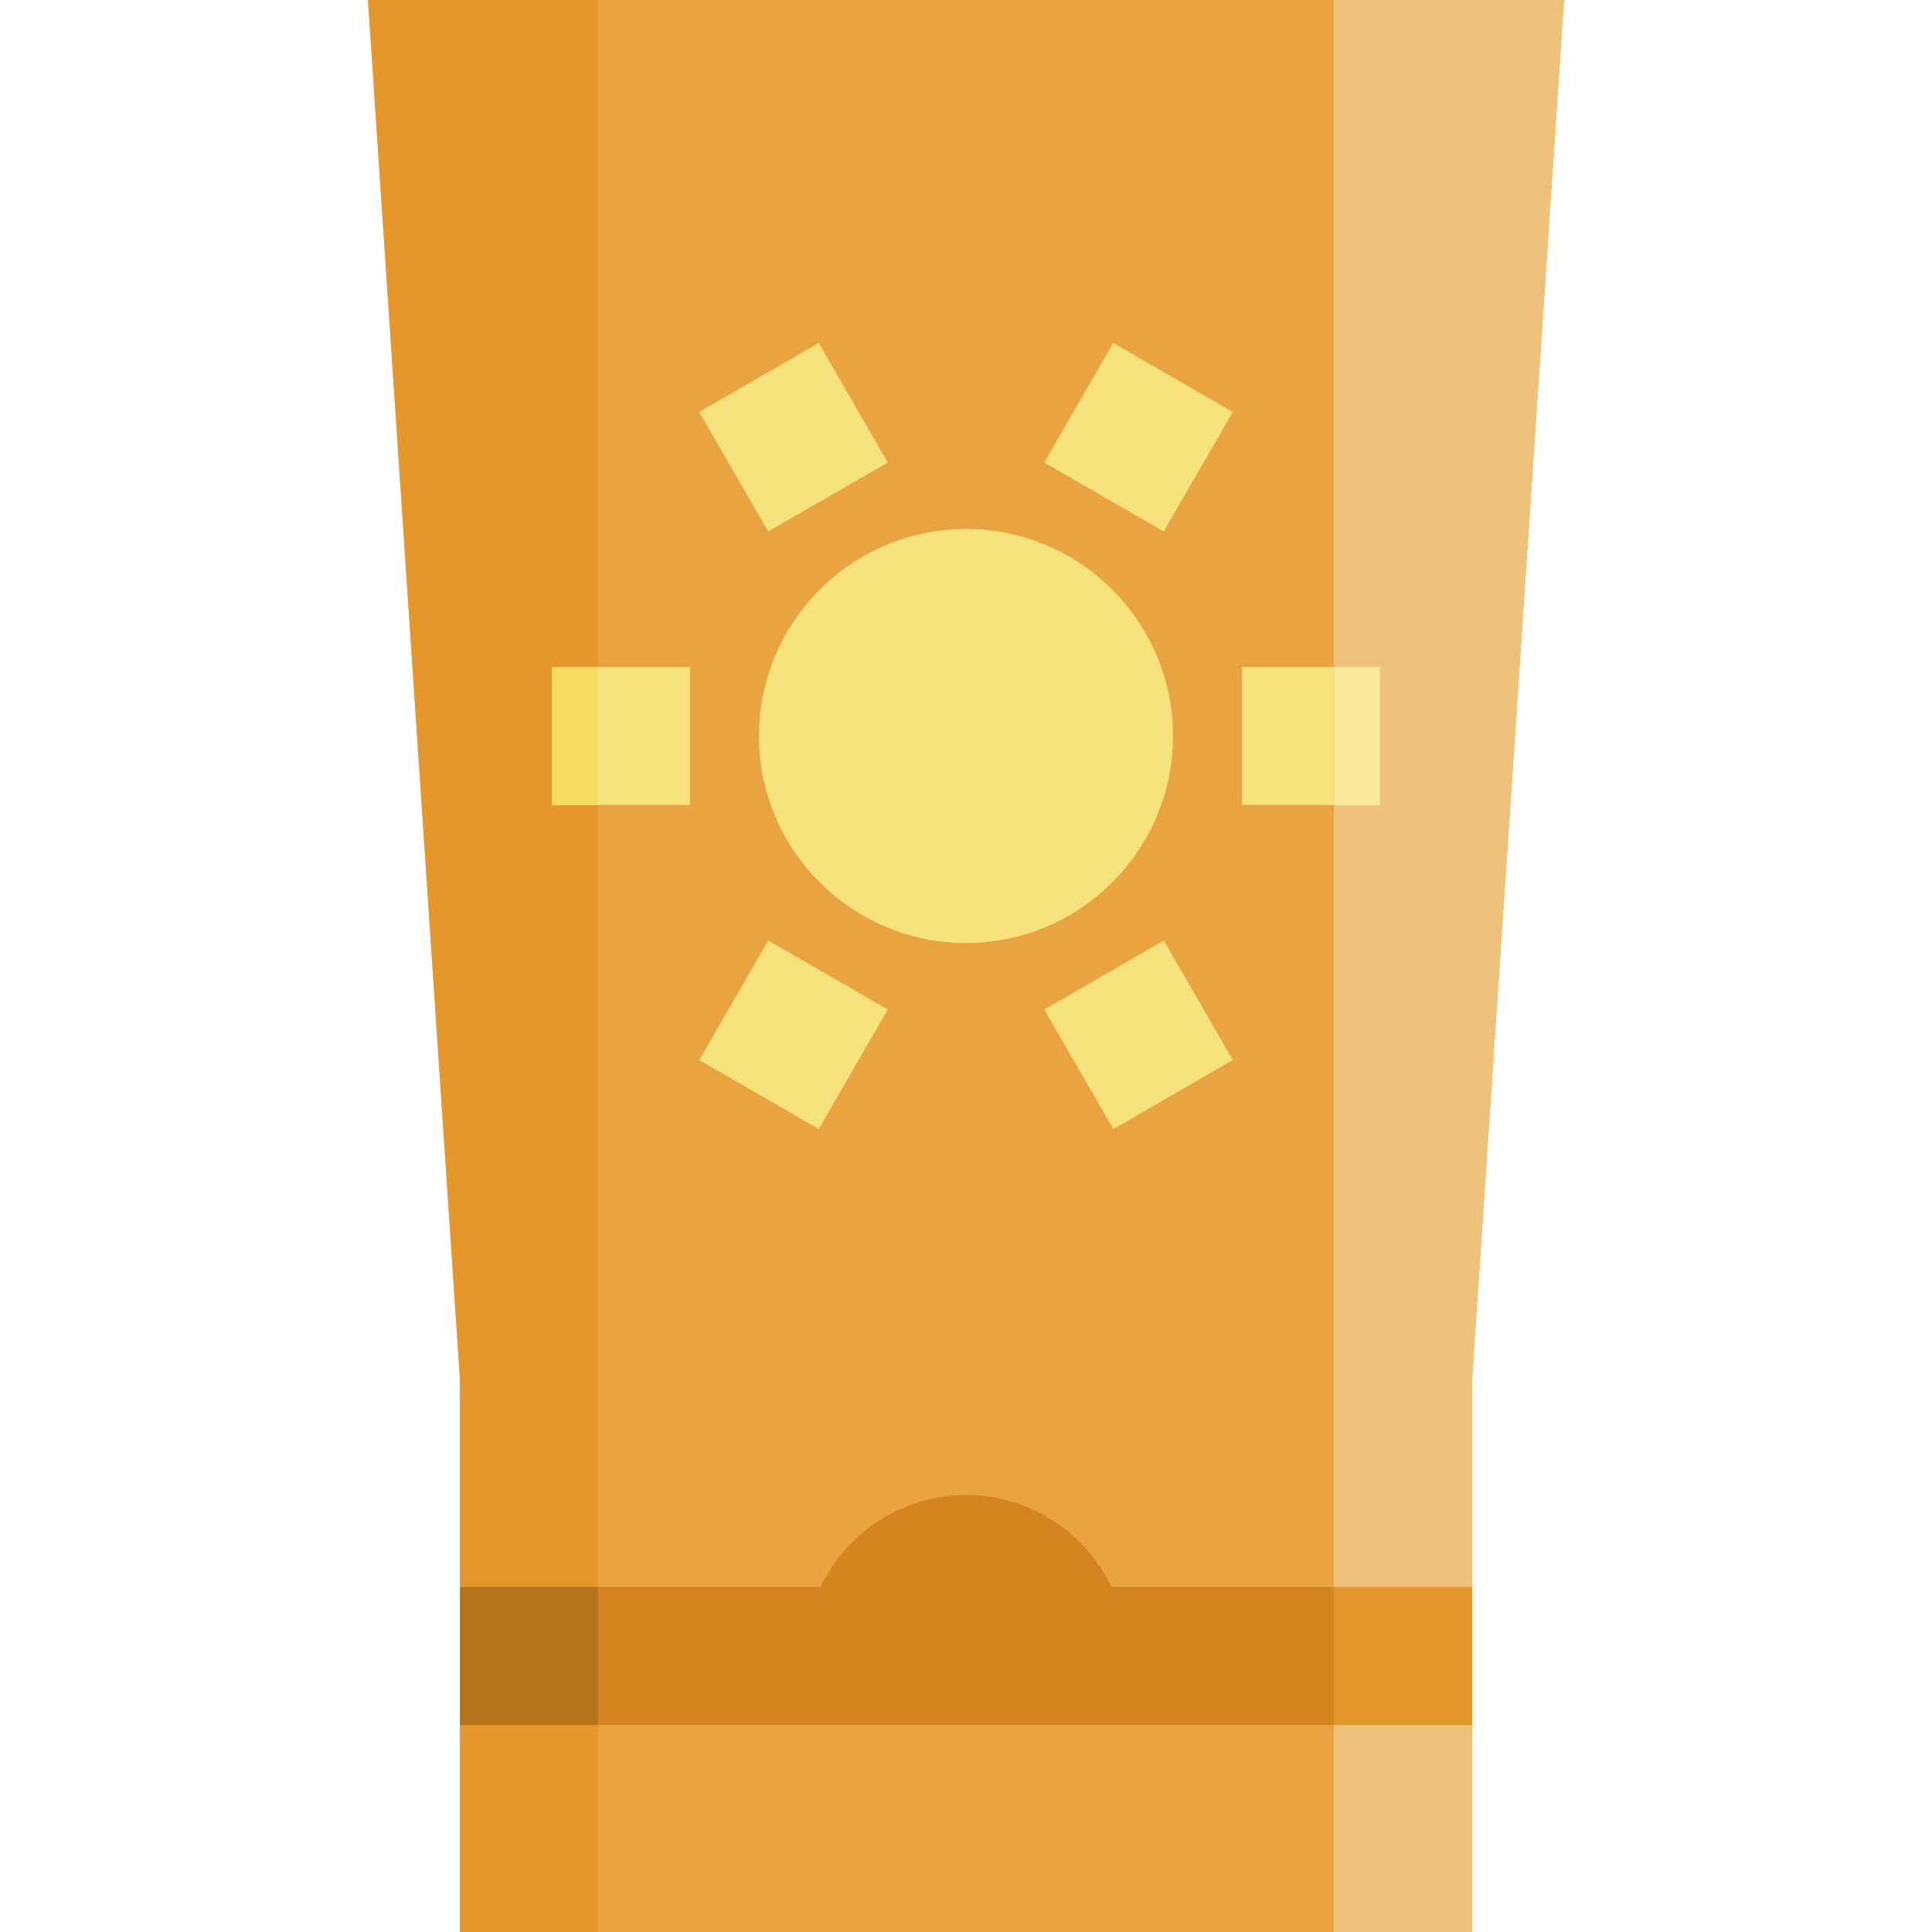
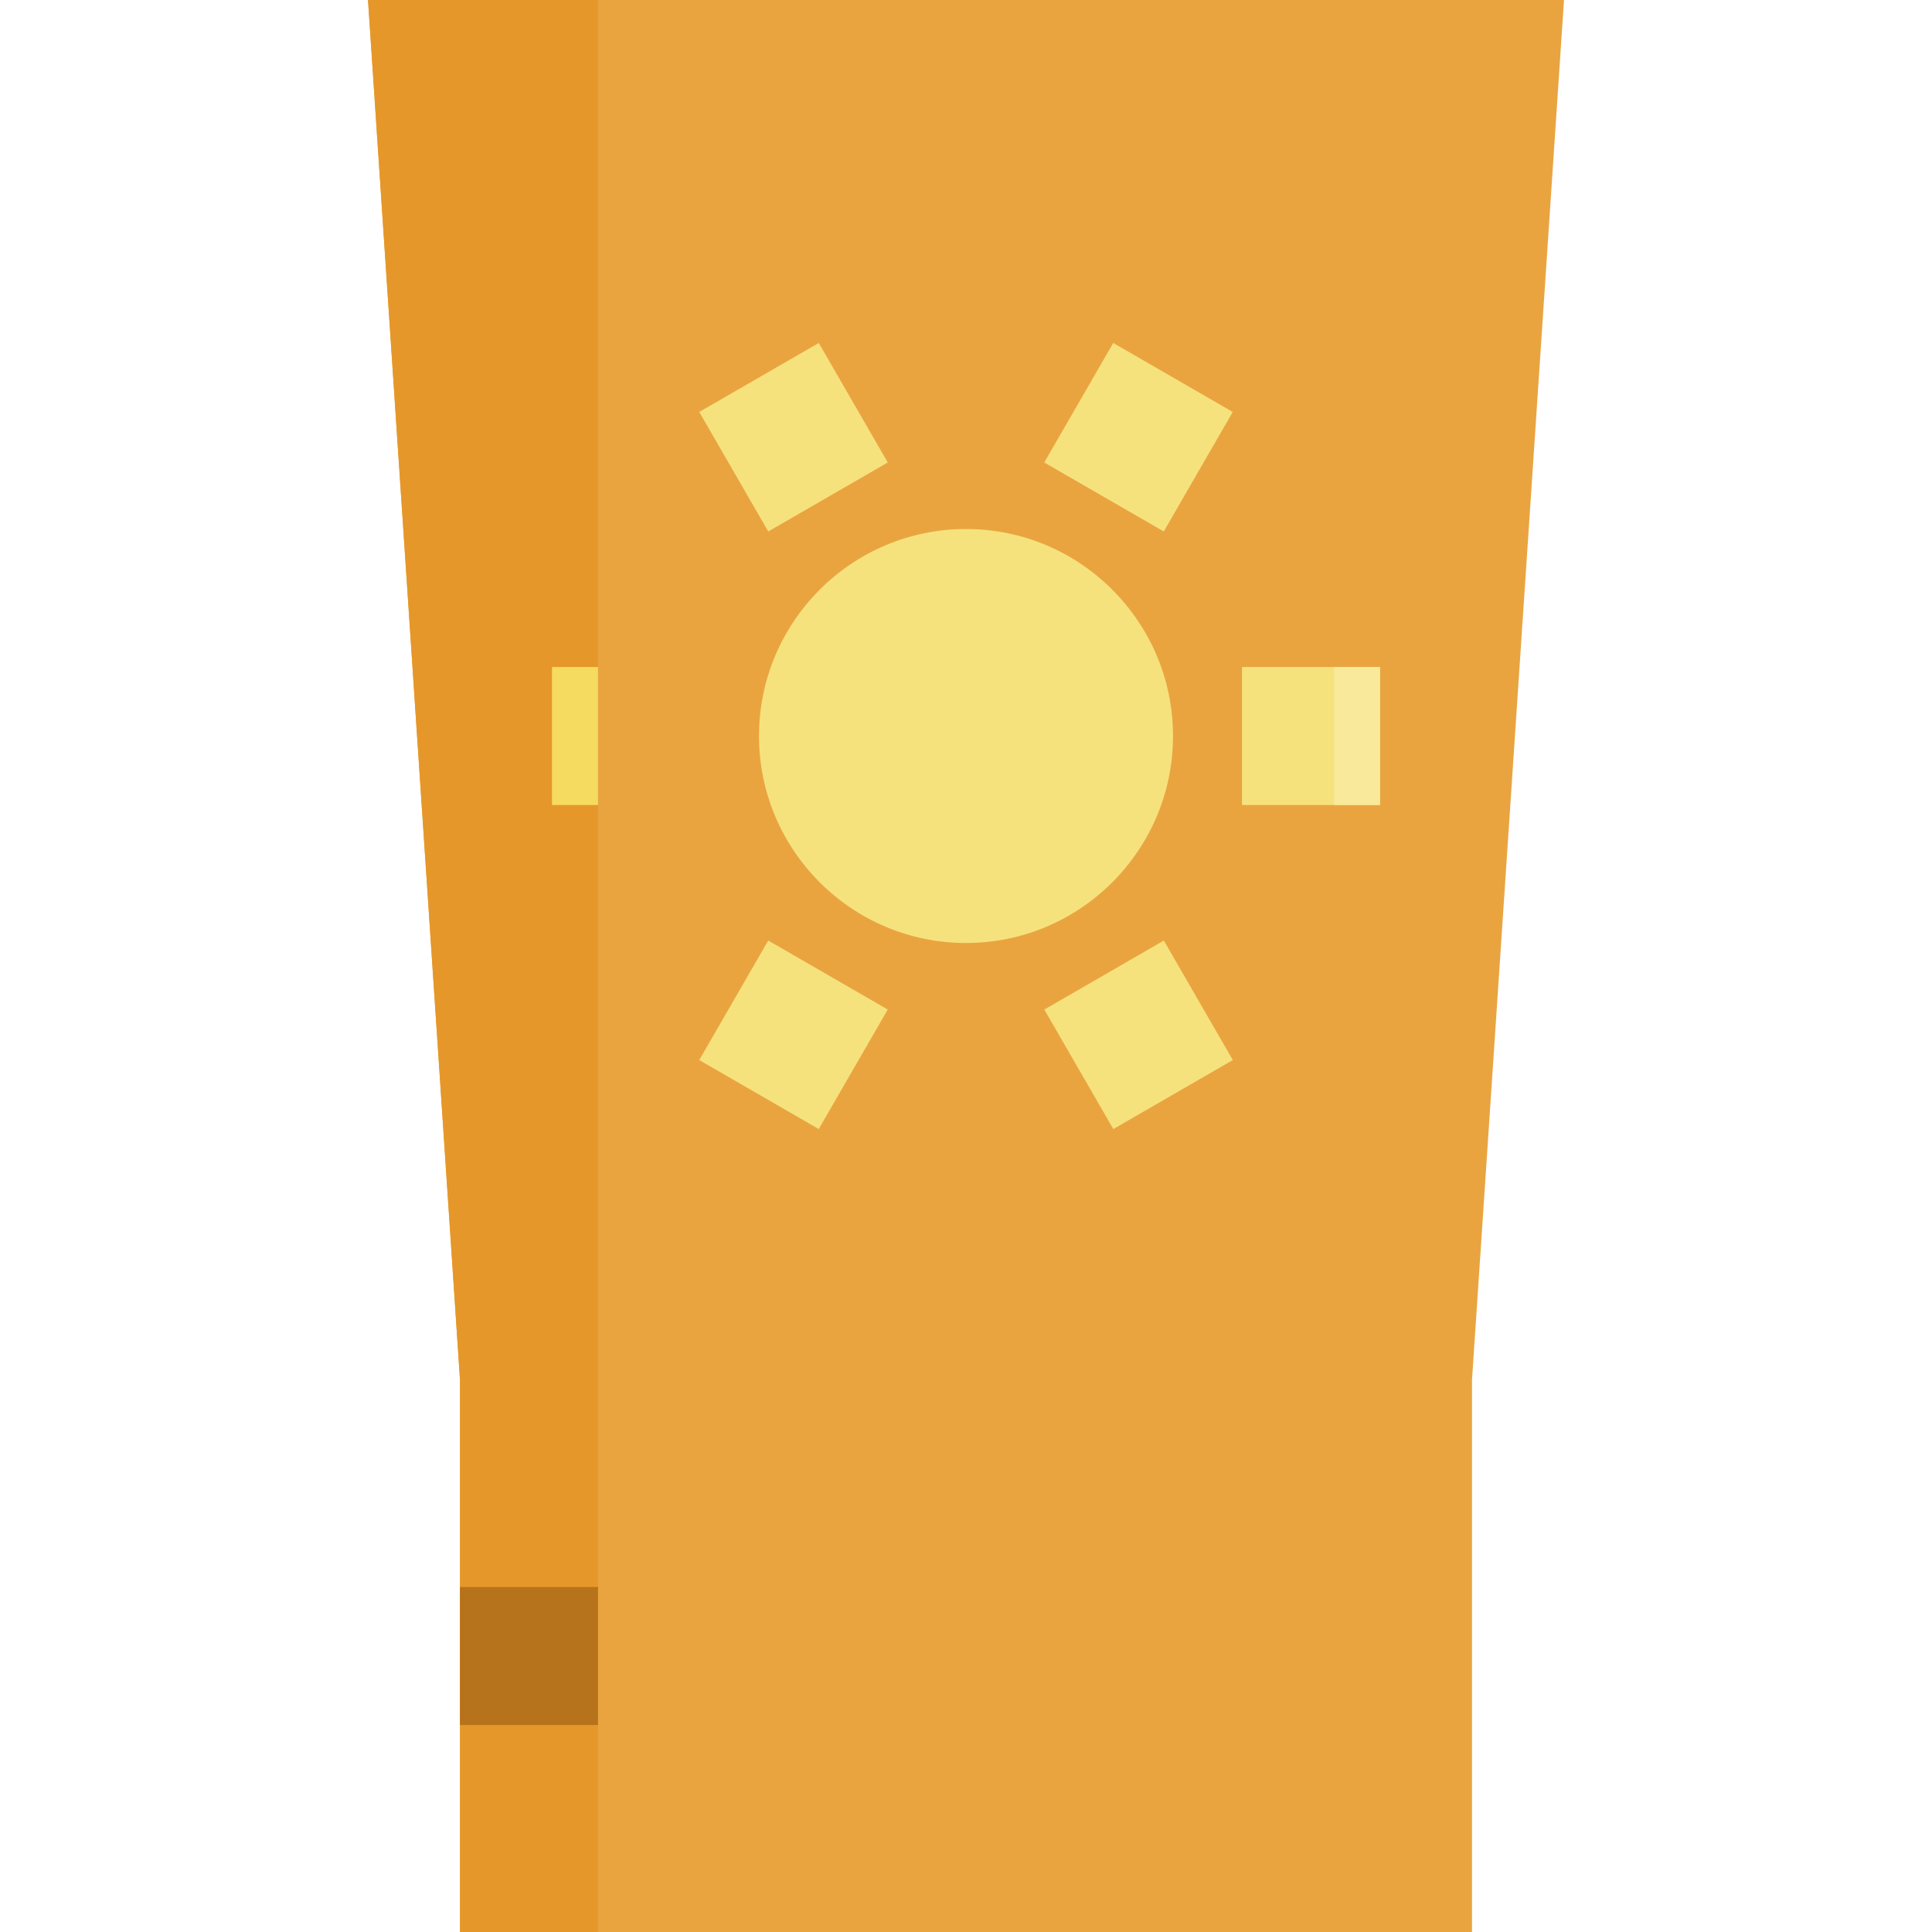
<svg xmlns="http://www.w3.org/2000/svg" version="1.1" id="Layer_1" x="0px" y="0px" viewBox="0 0 420 420" style="enable-background:new 0 0 420 420;" xml:space="preserve">
  <g id="XMLID_291_">
    <polygon id="XMLID_292_" style="fill:#E9A440;" points="80,0 100,300 100,420 320,420 320,300 340,0  " />
    <g id="XMLID_293_">
      <path id="XMLID_294_" style="fill:#F6E27D;" d="M210,205c-24.813,0-45-20.186-45-45s20.187-45,45-45c24.814,0,45,20.186,45,45    S234.814,205,210,205z" />
    </g>
    <g id="XMLID_296_">
      <rect id="XMLID_297_" x="270" y="145" style="fill:#F6E27D;" width="30" height="30" />
    </g>
    <g id="XMLID_298_">
      <rect id="XMLID_299_" x="232.495" y="80.044" transform="matrix(-0.866 -0.5 0.5 -0.866 414.307 301.103)" style="fill:#F6E27D;" width="29.999" height="29.999" />
    </g>
    <g id="XMLID_300_">
      <rect id="XMLID_301_" x="157.501" y="80.043" transform="matrix(-0.5 -0.866 0.866 -0.5 176.444 291.954)" style="fill:#F6E27D;" width="29.999" height="29.999" />
    </g>
    <g id="XMLID_302_">
      <rect id="XMLID_303_" x="157.496" y="209.947" transform="matrix(-0.866 -0.5 0.5 -0.866 209.405 506.005)" style="fill:#F6E27D;" width="29.999" height="29.998" />
    </g>
    <g id="XMLID_304_">
      <rect id="XMLID_305_" x="232.518" y="209.949" transform="matrix(-0.5 -0.866 0.866 -0.5 176.468 551.78)" style="fill:#F6E27D;" width="29.997" height="29.999" />
    </g>
    <polygon id="XMLID_306_" style="fill:#E6972A;" points="130,420 130,0 80,0 100,300 100,420  " />
-     <polygon id="XMLID_307_" style="fill:#EFC27B;" points="290,0 290,420 320,420 320,300 340,0  " />
    <rect id="XMLID_308_" x="290" y="145" style="fill:#F8E99B;" width="10" height="30" />
    <g id="XMLID_309_">
-       <rect id="XMLID_310_" x="119.999" y="145" style="fill:#F6E27D;" width="29.999" height="30" />
-     </g>
+       </g>
    <rect id="XMLID_311_" x="119.999" y="145" style="fill:#F5DC60;" width="10" height="30" />
-     <path id="XMLID_312_" style="fill:#D5851F;" d="M241.616,345c-5.628-11.814-17.683-20-31.616-20s-25.988,8.186-31.616,20H100v30   h220v-30H241.616z" />
-     <rect id="XMLID_313_" x="290" y="345" style="fill:#E6972A;" width="30" height="30" />
    <rect id="XMLID_314_" x="100" y="345" style="fill:#B6731B;" width="30" height="30" />
  </g>
  <g>
</g>
  <g>
</g>
  <g>
</g>
  <g>
</g>
  <g>
</g>
  <g>
</g>
  <g>
</g>
  <g>
</g>
  <g>
</g>
  <g>
</g>
  <g>
</g>
  <g>
</g>
  <g>
</g>
  <g>
</g>
  <g>
</g>
</svg>